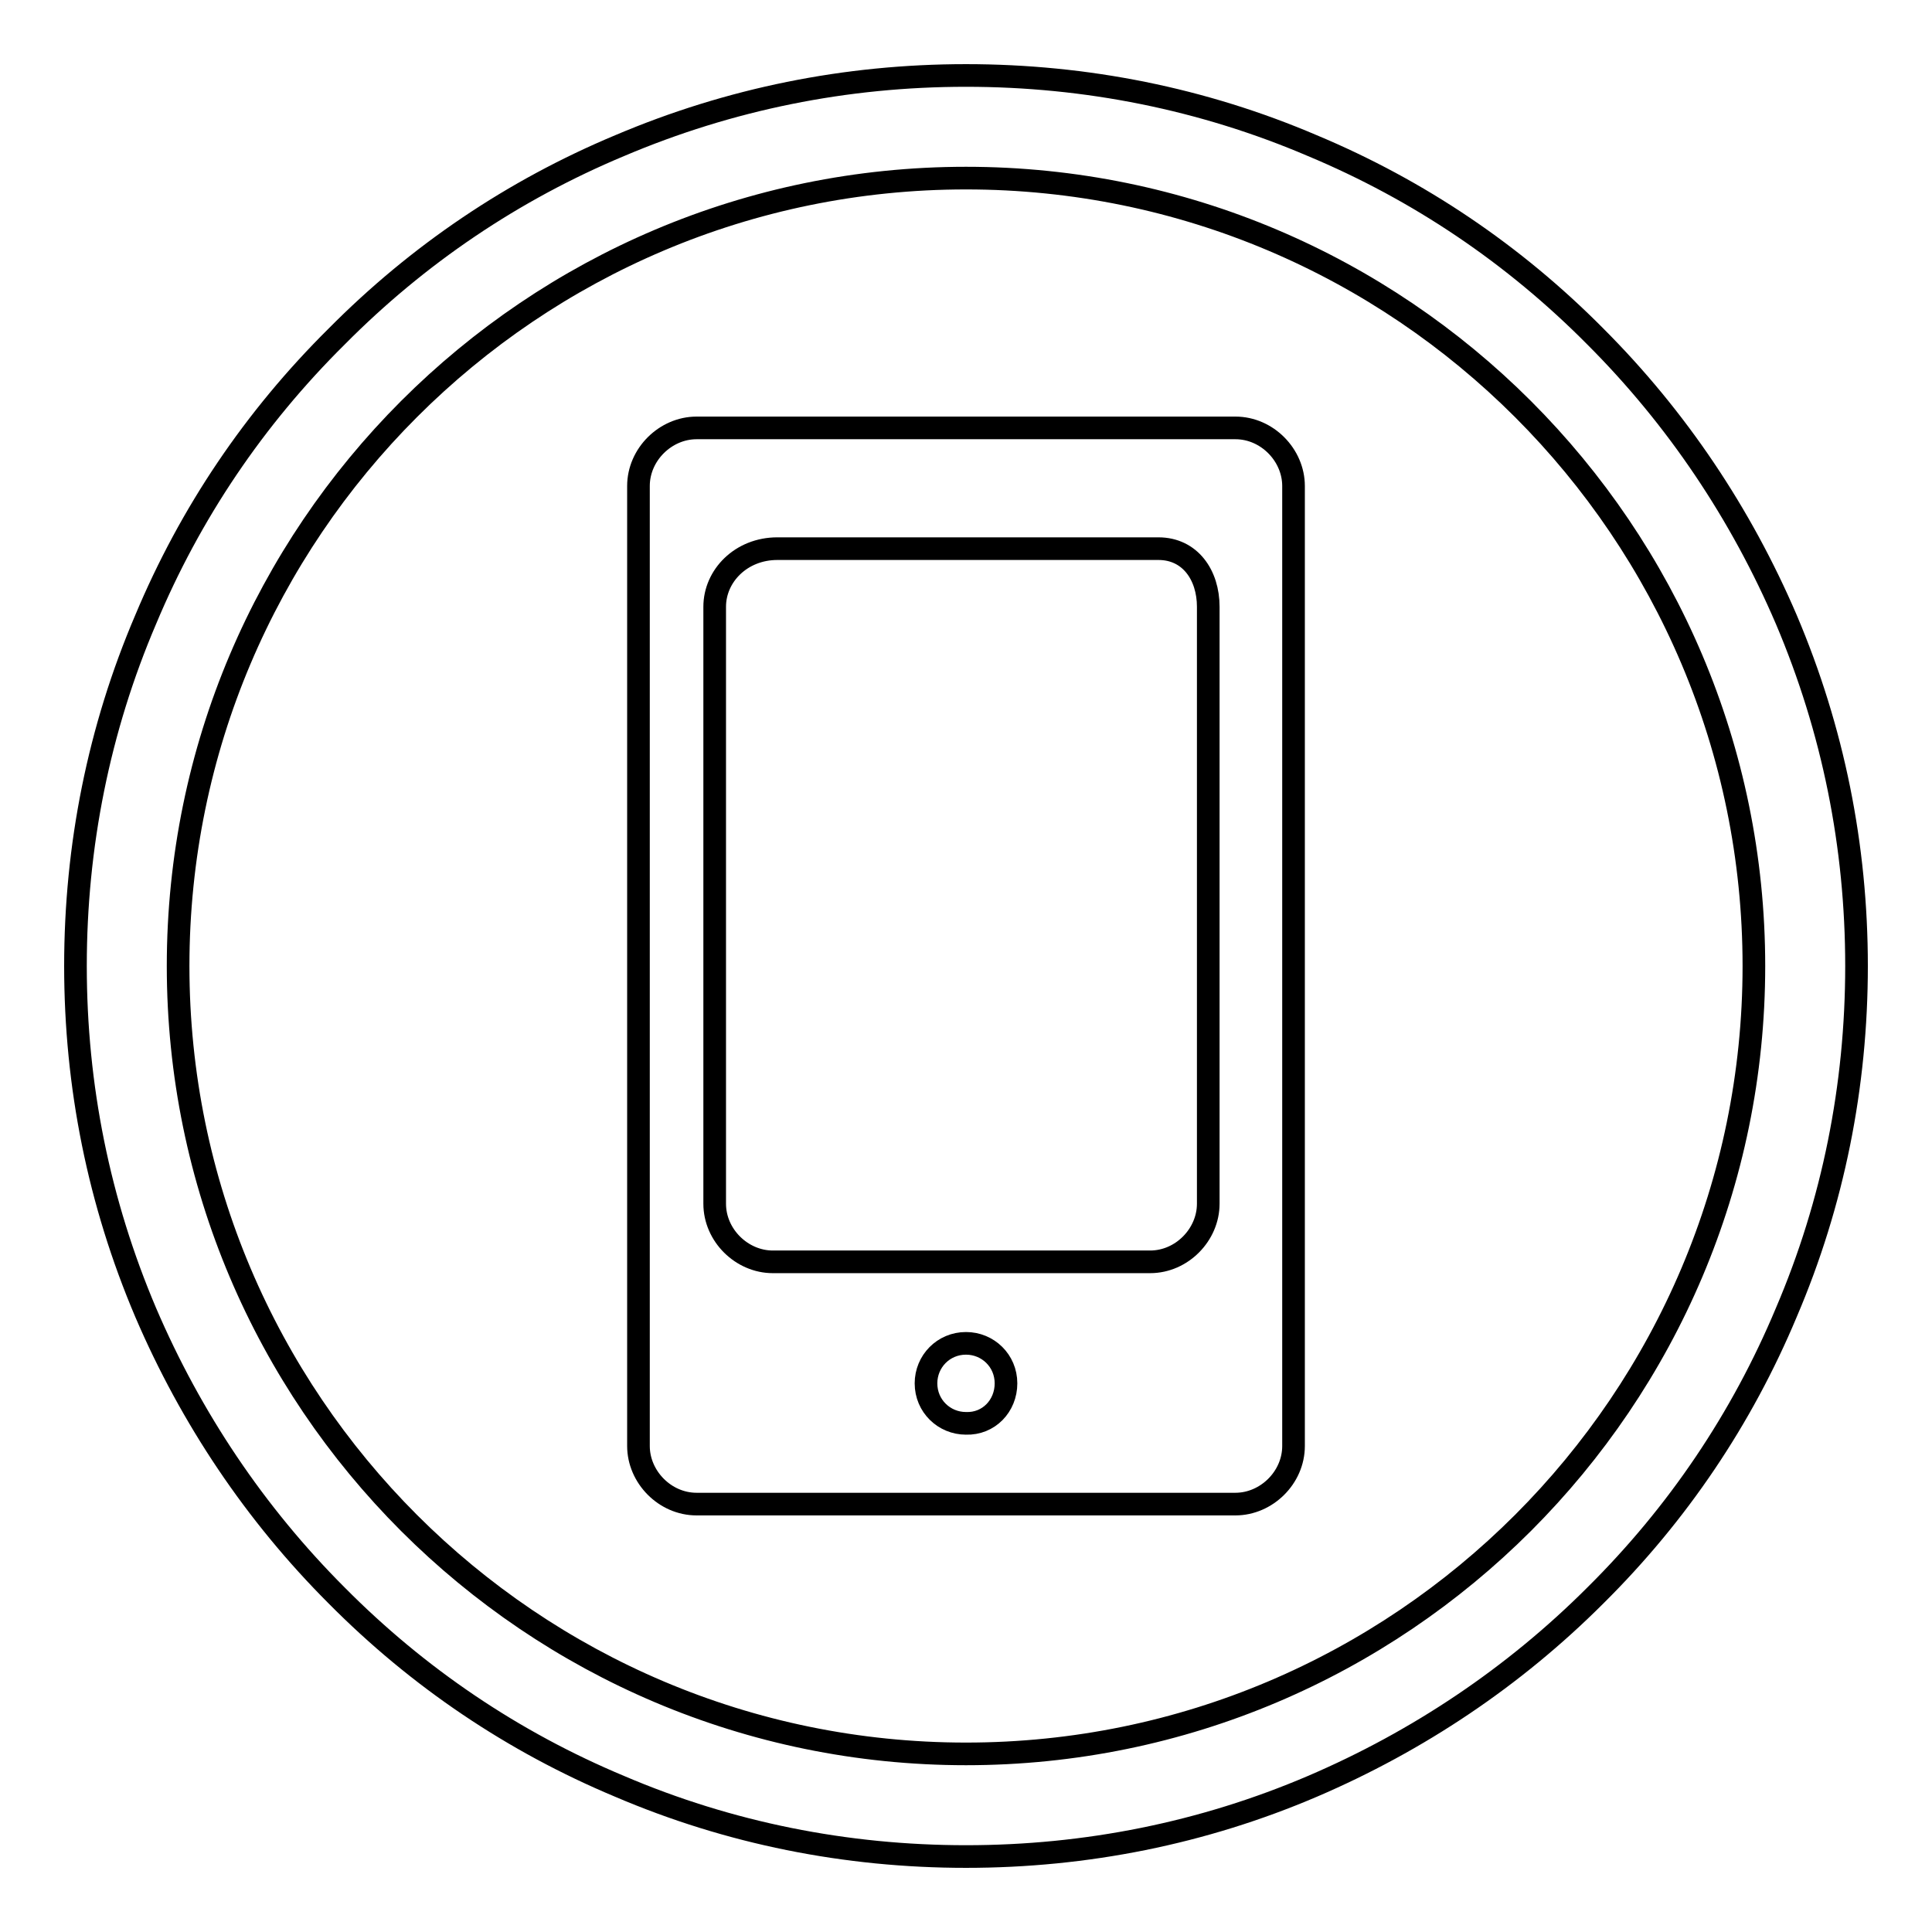
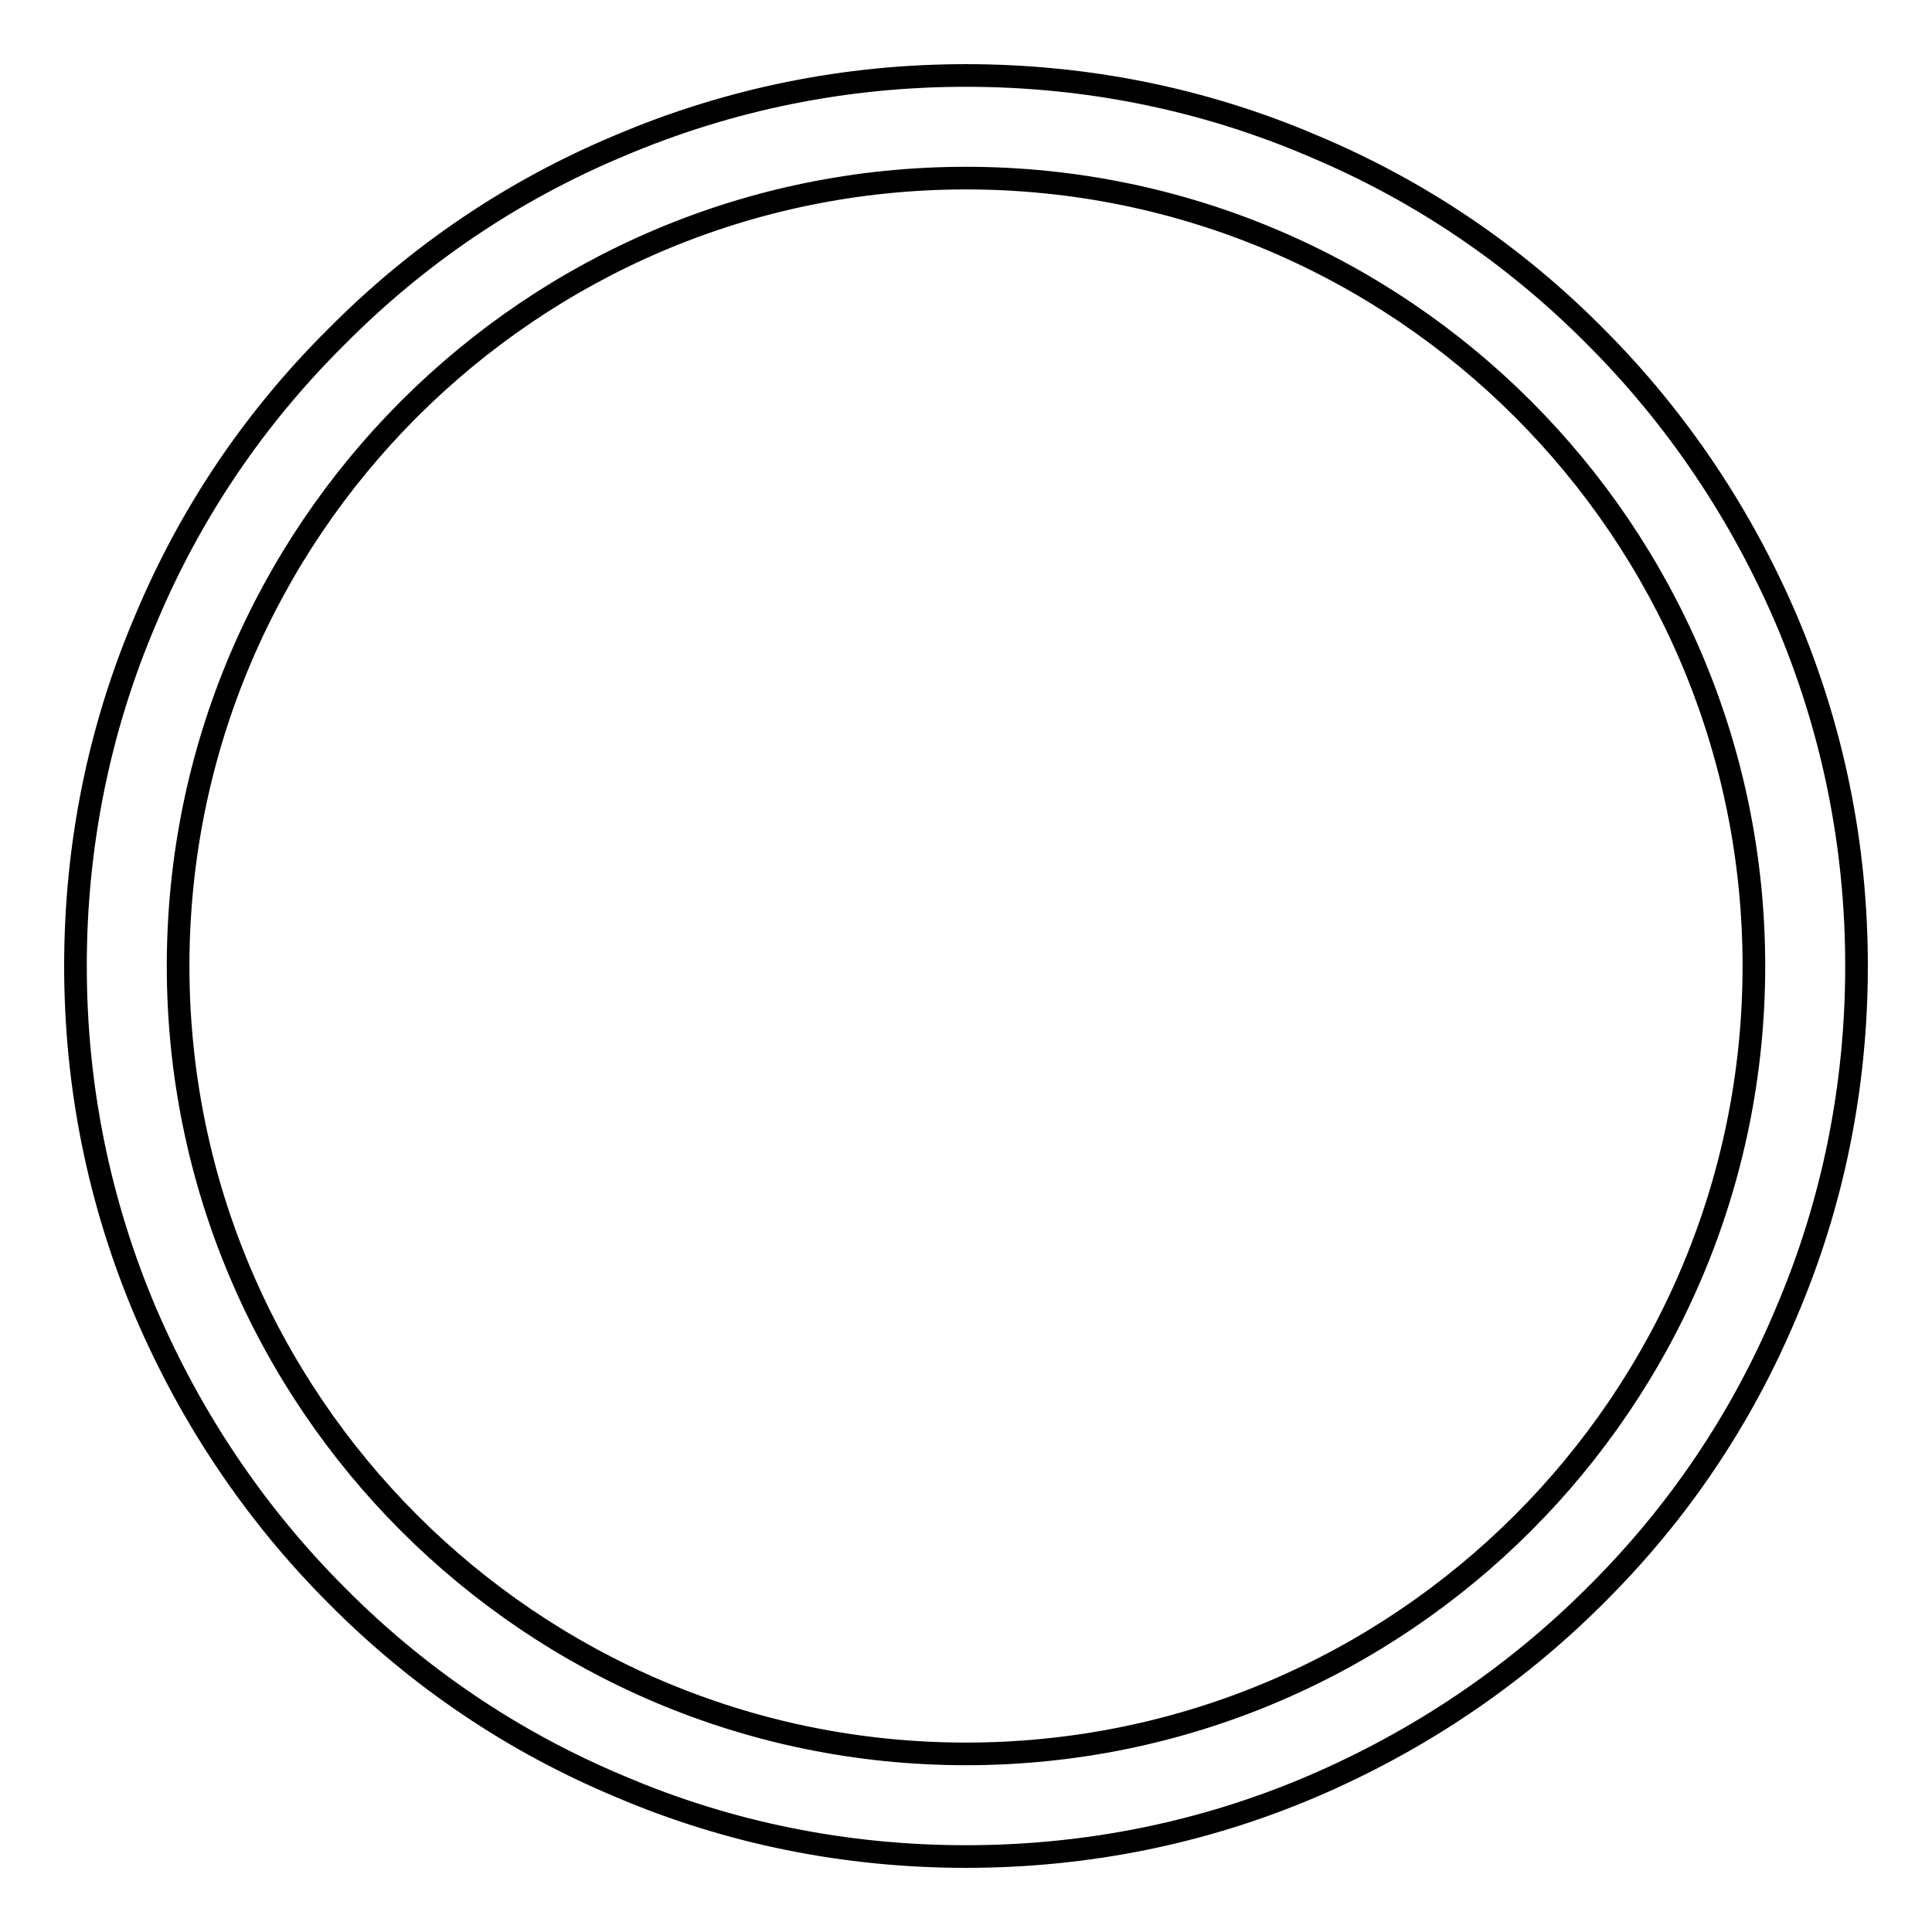
<svg xmlns="http://www.w3.org/2000/svg" version="1.1" x="0px" y="0px" viewBox="0 0 256 256" enable-background="new 0 0 256 256" xml:space="preserve">
  <g>
    <g>
      <path stroke-width="3" fill-opacity="0" stroke="#000000" d="M128,246c-15.9,0-31.4-3.1-45.9-9.3c-14.1-5.9-26.7-14.4-37.5-25.3c-10.8-10.8-19.3-23.5-25.3-37.5c-6.2-14.6-9.3-30-9.3-45.9s3.1-31.4,9.3-45.9C25.2,68,33.7,55.4,44.6,44.6C55.4,33.7,68,25.2,82.1,19.3c14.6-6.2,30-9.3,45.9-9.3s31.4,3.1,45.9,9.3c14.1,5.9,26.7,14.4,37.5,25.3c10.8,10.8,19.3,23.5,25.3,37.5c6.2,14.6,9.3,30,9.3,45.9s-3.1,31.4-9.3,45.9c-5.9,14.1-14.4,26.7-25.3,37.5c-10.8,10.8-23.5,19.3-37.5,25.3C159.4,242.9,143.9,246,128,246z M128,23.6C70.4,23.6,23.6,70.4,23.6,128c0,57.6,46.8,104.4,104.4,104.4c57.6,0,104.4-46.8,104.4-104.4C232.4,70.4,185.6,23.6,128,23.6z" />
-       <path stroke-width="3" fill-opacity="0" stroke="#000000" d="M171.4,191.6c0,4.2-3.6,7.7-7.7,7.7H92.3c-4.2,0-7.7-3.6-7.7-7.7V64.4c0-4.2,3.6-7.7,7.7-7.7h71.4c4.2,0,7.7,3.6,7.7,7.7L171.4,191.6L171.4,191.6z M160.1,80.4c0-4.2-2.4-7.7-6.6-7.7H103c-4.8,0-8.3,3.6-8.3,7.7v79.1c0,4.2,3.6,7.7,7.7,7.7h50c4.2,0,7.7-3.6,7.7-7.7L160.1,80.4L160.1,80.4z M133.3,183.3c0-3-2.4-5.3-5.3-5.3c-3,0-5.3,2.4-5.3,5.3c0,3,2.4,5.3,5.3,5.3C131,188.7,133.3,186.3,133.3,183.3z" />
    </g>
  </g>
</svg>